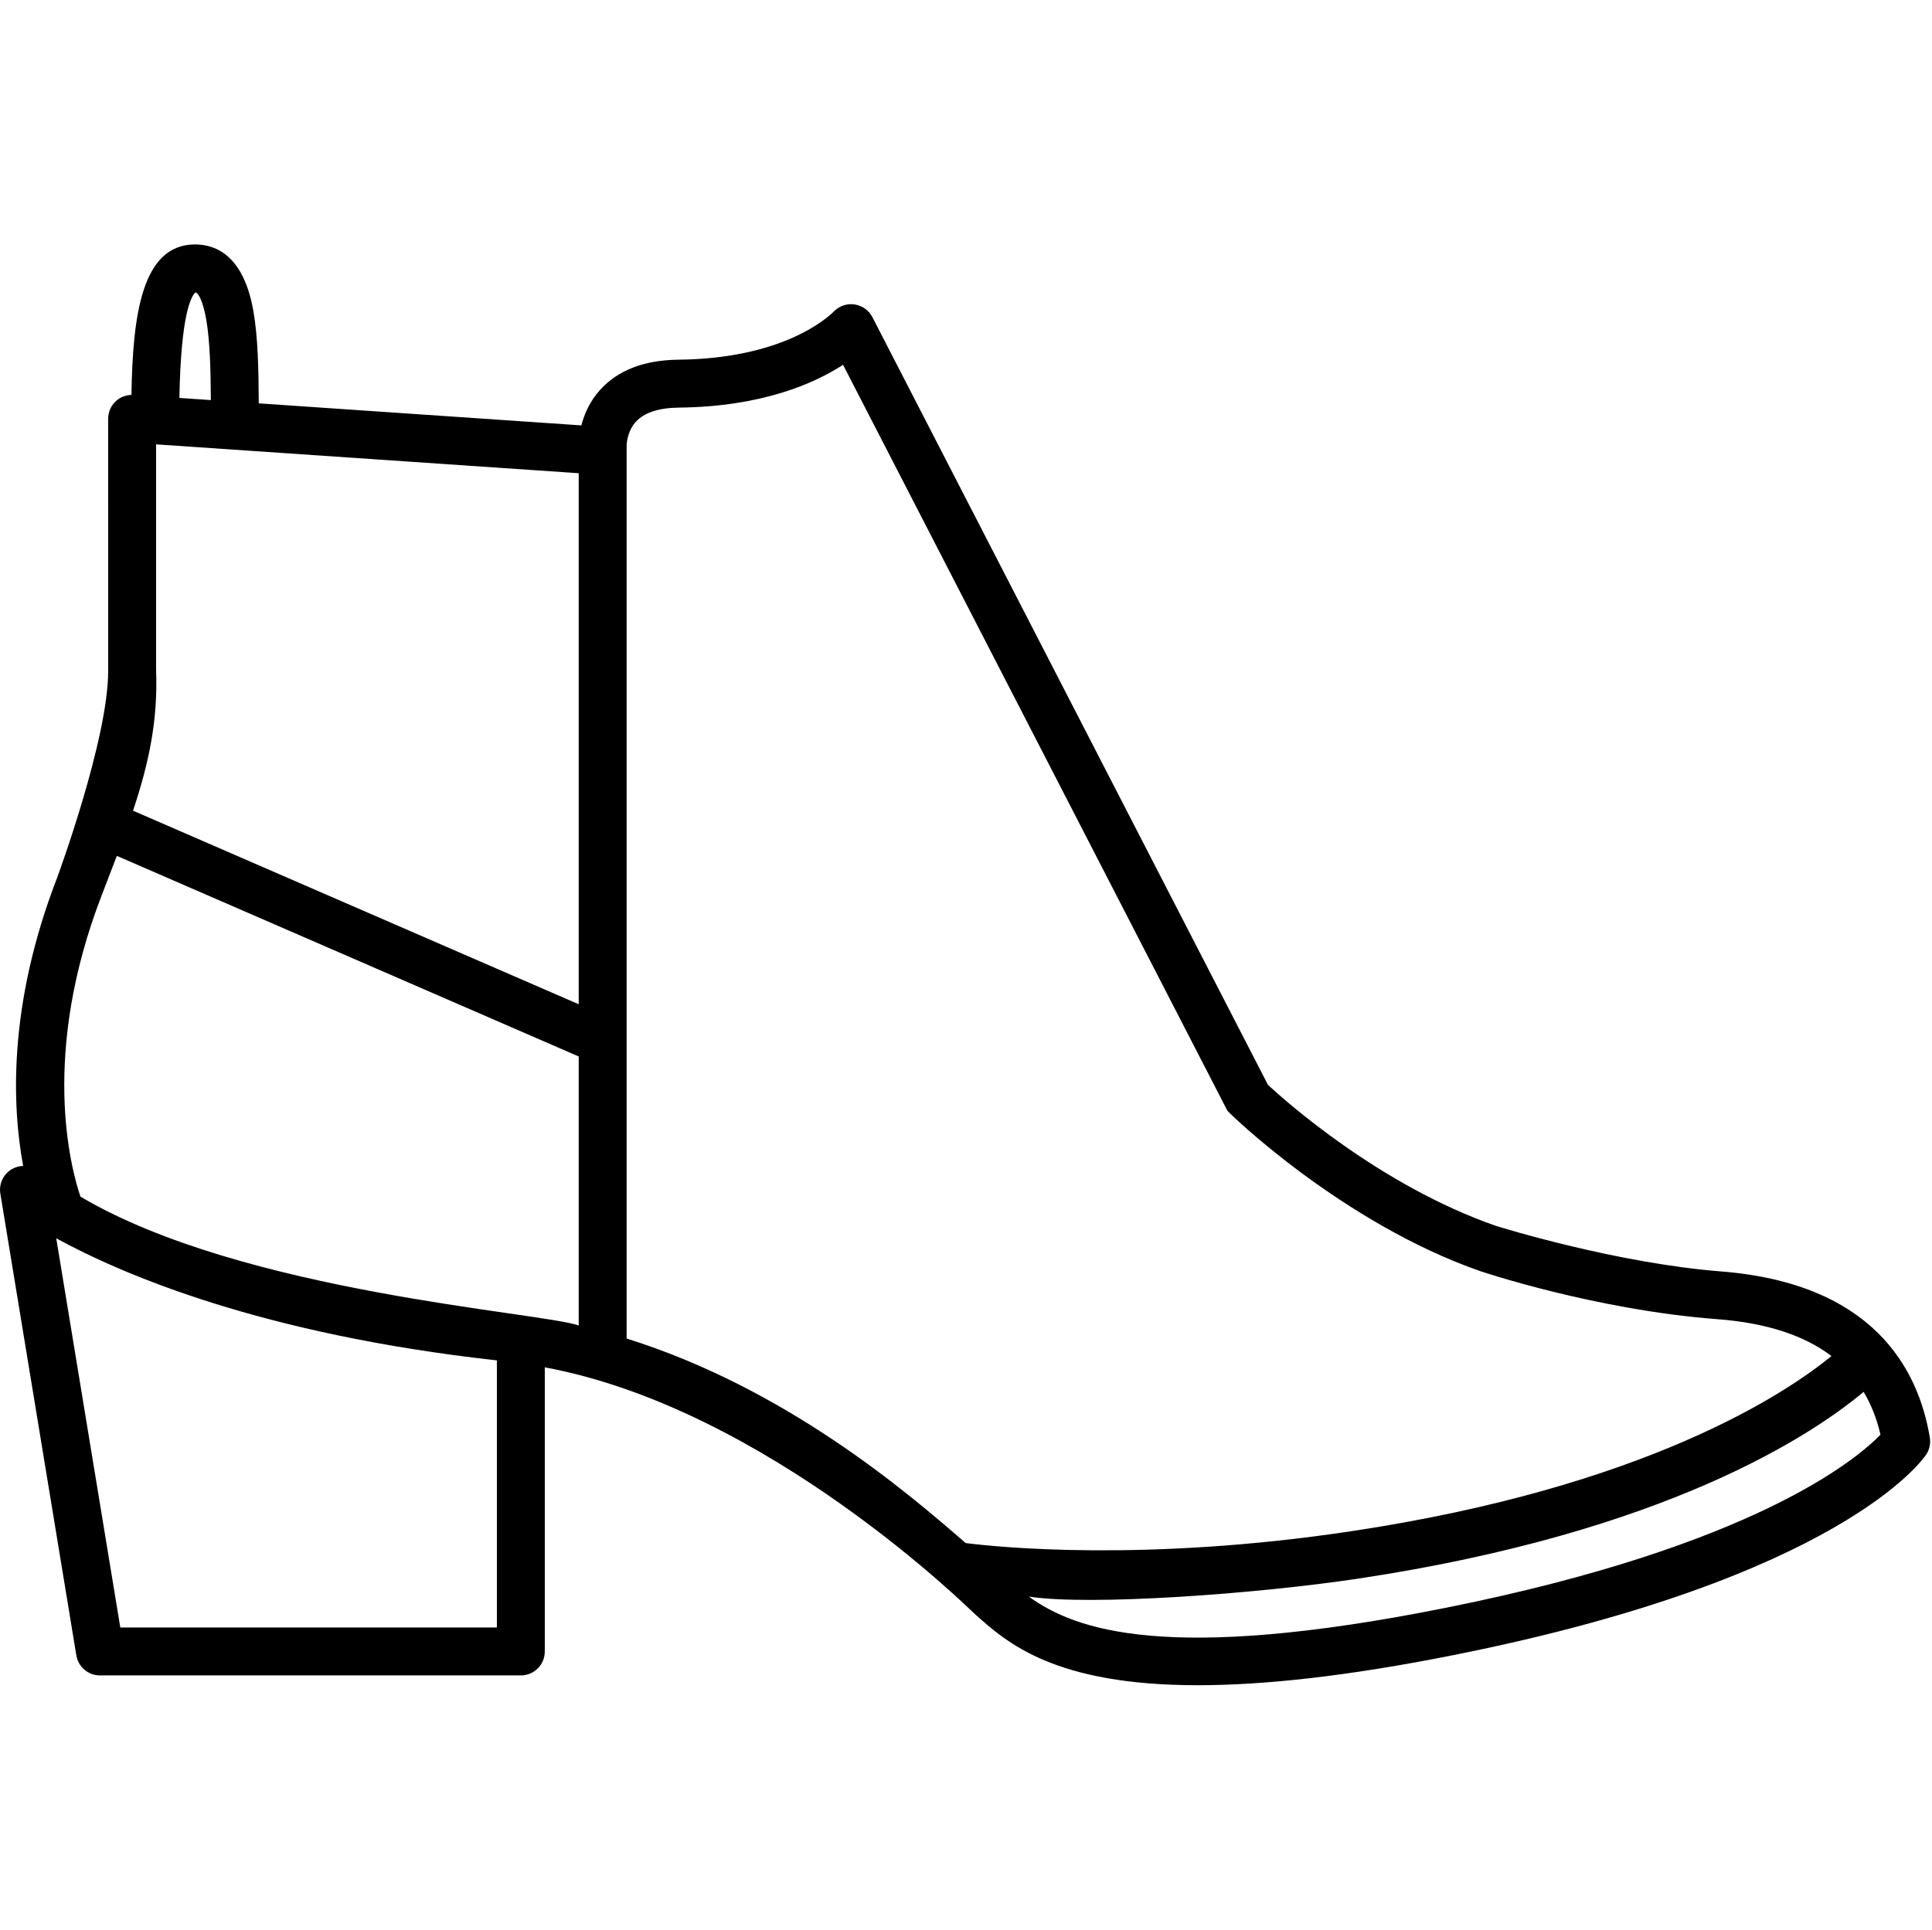
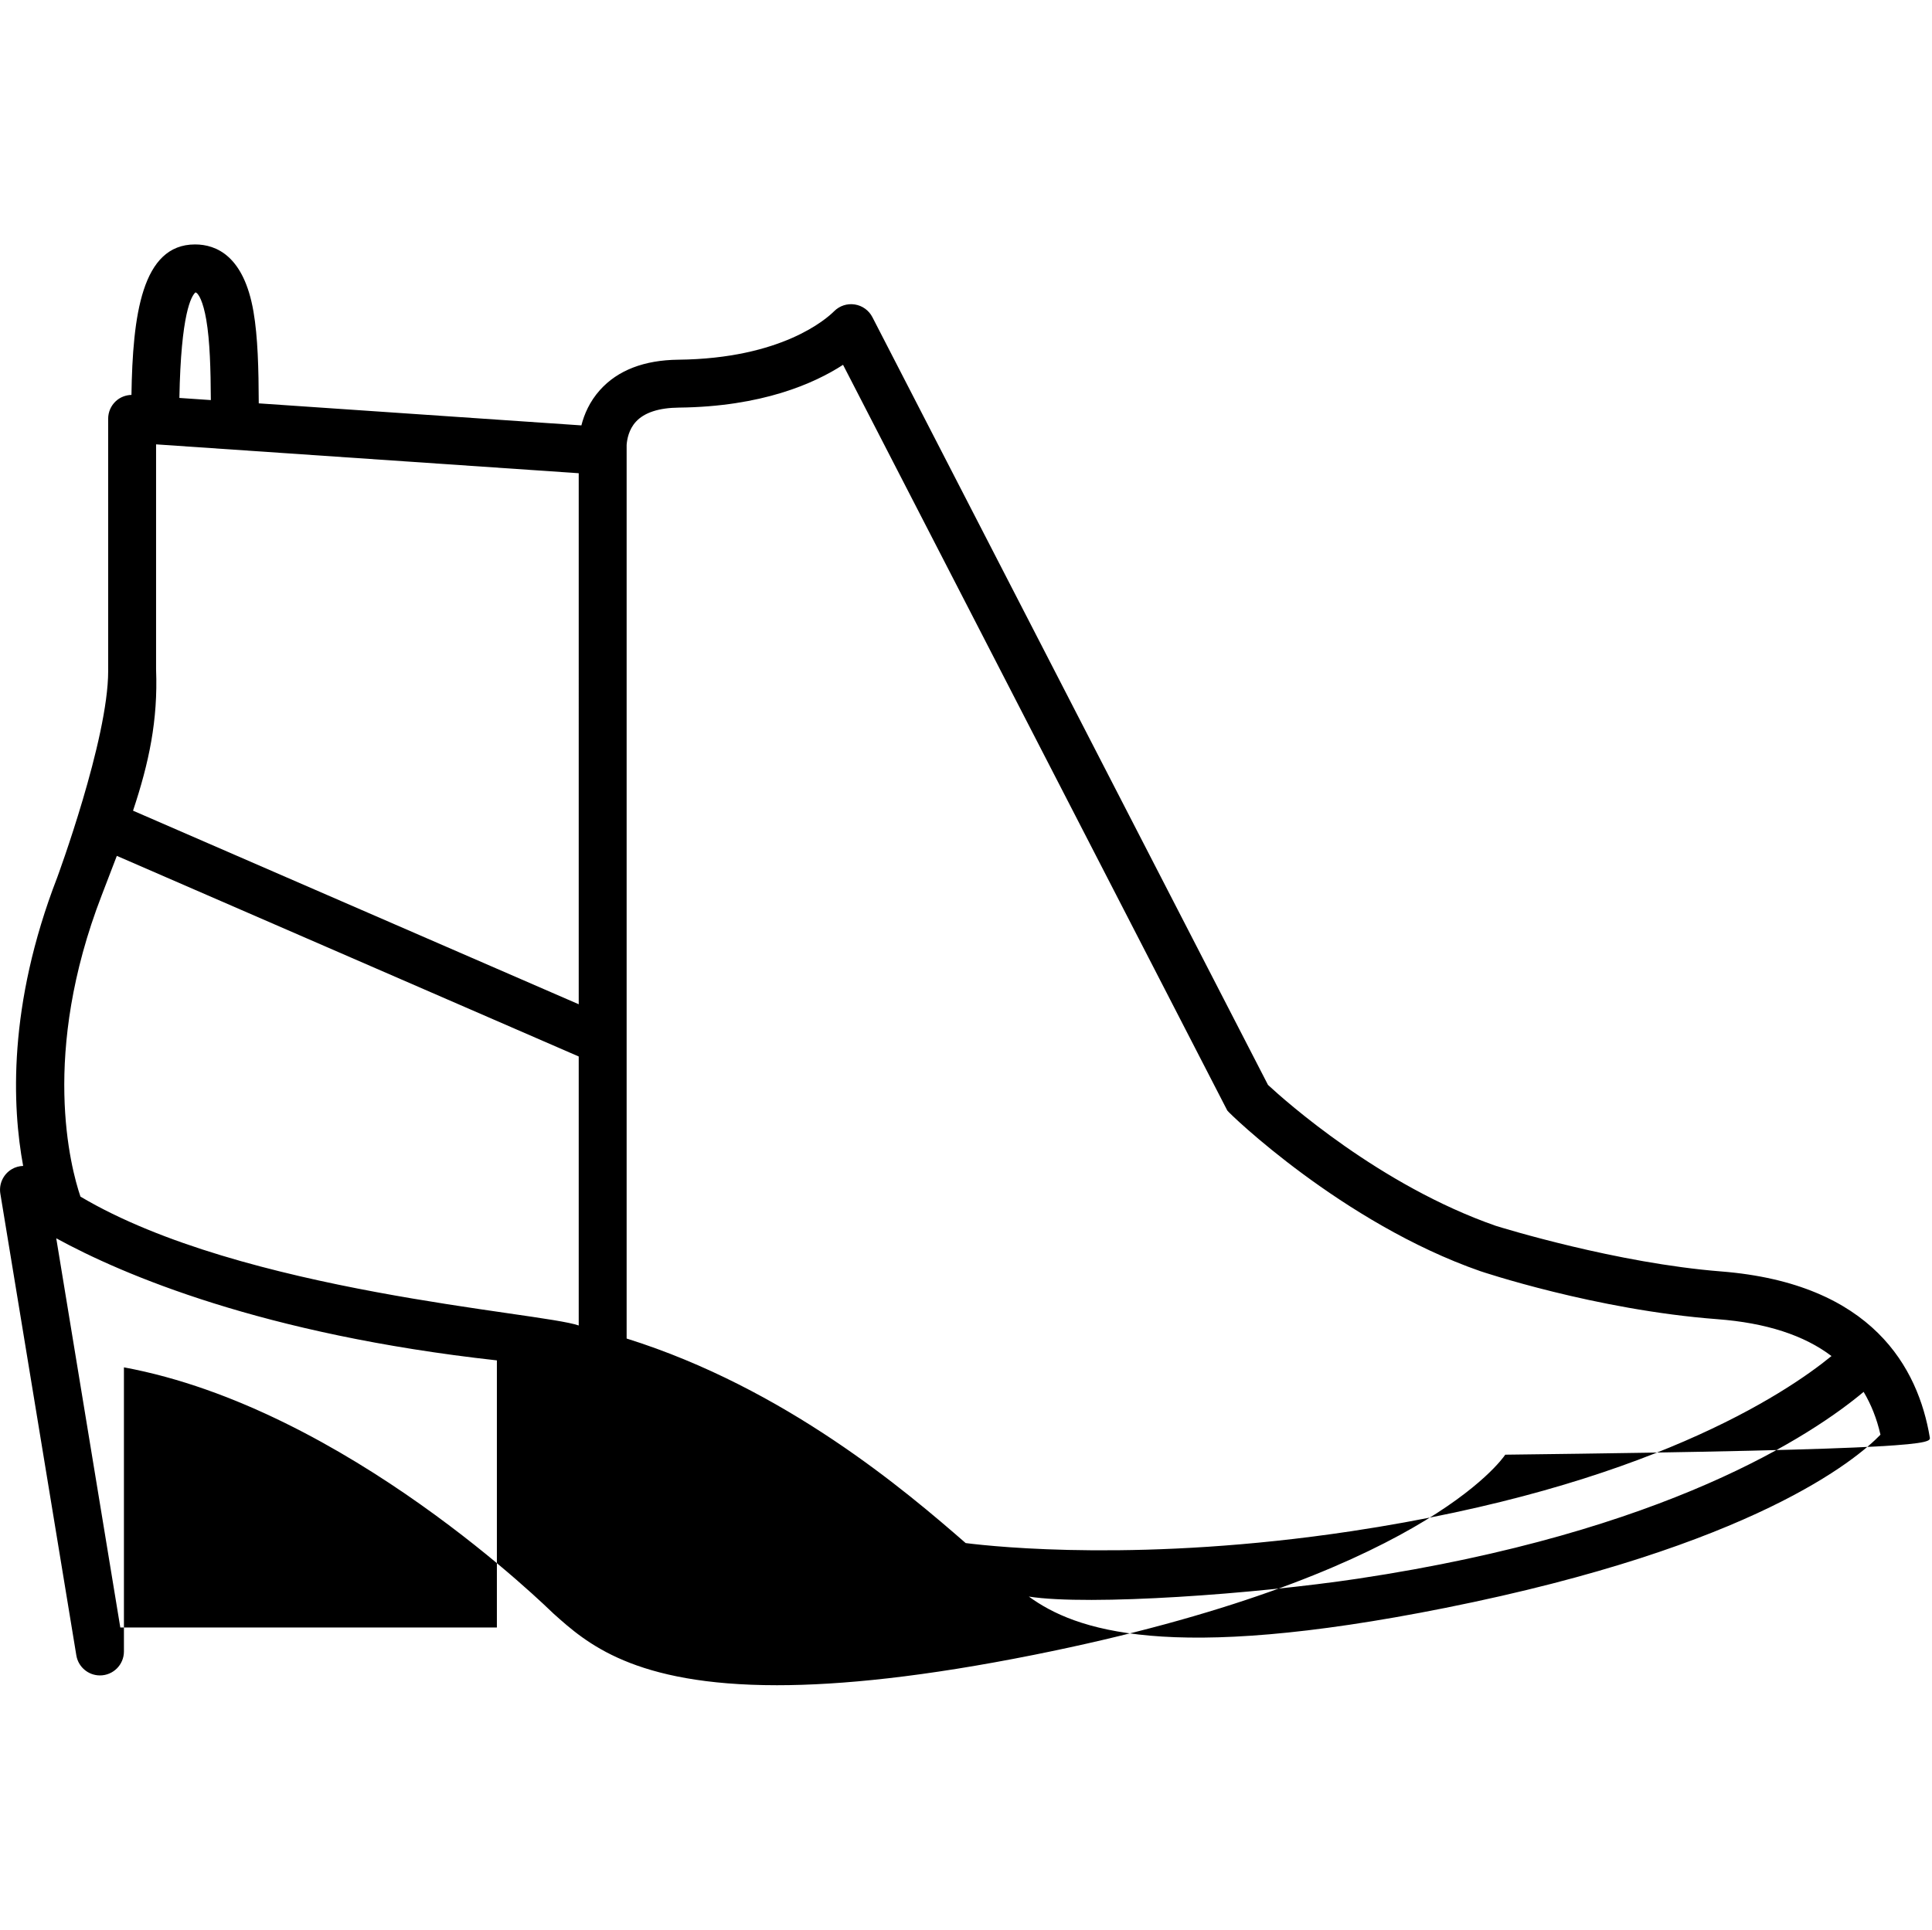
<svg xmlns="http://www.w3.org/2000/svg" t="1749997188579" class="icon" viewBox="0 0 1025 1024" version="1.1" p-id="190511" width="128.125" height="128">
-   <path d="M1023.839 762.817c-6.116-36.691-30.296-81.761-110.775-88.116-55.334-4.365-115.989-23.107-119.505-24.202-61.461-21.434-111.802-66.395-120.837-74.77L462.84 168.309c-1.856-3.607-5.328-6.111-9.339-6.736-4.024-0.633-8.078 0.699-10.948 3.569-4.194 4.194-27.891 25.145-82.633 25.74-18.183 0.198-32.169 5.595-41.569 16.045-5.542 6.157-8.424 12.952-9.904 18.816L137.283 214.049c-0.074-18.246-0.475-35.204-2.804-48.702-5.076-29.452-19.662-35.634-31.002-35.634-28.259 0-33.082 37.723-33.737 79.847-3.081 0.089-6.047 1.228-8.32 3.35-2.575 2.402-4.037 5.768-4.037 9.288 0 0 0.01 133.689 0.01 133.859 0.025 36.351-27.062 109.649-27.062 109.649-26.284 67.945-23.867 121.614-18.048 153.001-2.067 0.071-4.131 0.618-5.992 1.713-4.532 2.661-6.96 7.834-6.106 13.023l40.314 244.996c1.007 6.136 6.314 10.646 12.54 10.646l223.284 0c7.021 0 12.71-5.689 12.71-12.71l0-150.774c118.048 21.833 225.638 128.648 228.028 130.789 17.169 15.371 42.314 37.901 118.467 37.896 34.009 0 78.205-4.499 136.376-16.132 204.387-40.88 248.209-103.551 249.975-106.202C1023.672 769.266 1024.371 765.999 1023.839 762.817zM103.711 155.161c1.657 0.399 4.077 4.975 5.72 14.502 1.932 11.208 2.341 26.233 2.428 42.647l-16.686-1.139C96.001 166.161 101.552 156.997 103.711 155.161zM263.613 863.663 63.829 863.663l-33.989-206.548c35.275 19.314 109.474 51.038 233.775 64.791L263.615 863.663zM307.033 703.385c-19.95-7.085-178.273-17.334-264.348-68.385-5.295-15.633-21.254-75.83 11.355-160.118 0 0 5.516-14.278 7.944-20.705l245.049 106.457L307.033 703.385zM307.033 532.921l-236.452-102.722c8.48-25.473 13.264-48.039 12.224-74.9L82.805 235.806l224.228 15.318L307.033 532.921zM332.453 710.309 332.453 236.096c0.206-2.895 1.131-8.208 4.949-12.339 4.469-4.832 12.136-7.341 22.794-7.458 43.964-0.478 71.728-12.746 87.076-22.703l203.851 395.706c0.63 1.22 61.12 59.821 134.271 85.266 0.109 0.036 60.993 20.588 125.672 25.471 25.987 1.962 46.074 8.551 60.612 19.566-24.378 19.942-98.447 69.455-254.935 92.981-109.751 16.493-187.935 8.35-204.415 6.266C480.751 791.348 416.794 736.749 332.453 710.309zM766.919 853.226c-147.845 29.574-196.626 11.775-221.073-5.979 32.322 5.018 120.61-1.396 174.671-9.522 163.84-24.627 241.297-76.583 268.212-99.113 3.996 6.711 7.006 14.248 8.928 22.726C985.135 774.281 930.571 820.497 766.919 853.226z" p-id="190512" />
+   <path d="M1023.839 762.817c-6.116-36.691-30.296-81.761-110.775-88.116-55.334-4.365-115.989-23.107-119.505-24.202-61.461-21.434-111.802-66.395-120.837-74.77L462.84 168.309c-1.856-3.607-5.328-6.111-9.339-6.736-4.024-0.633-8.078 0.699-10.948 3.569-4.194 4.194-27.891 25.145-82.633 25.74-18.183 0.198-32.169 5.595-41.569 16.045-5.542 6.157-8.424 12.952-9.904 18.816L137.283 214.049c-0.074-18.246-0.475-35.204-2.804-48.702-5.076-29.452-19.662-35.634-31.002-35.634-28.259 0-33.082 37.723-33.737 79.847-3.081 0.089-6.047 1.228-8.32 3.35-2.575 2.402-4.037 5.768-4.037 9.288 0 0 0.01 133.689 0.01 133.859 0.025 36.351-27.062 109.649-27.062 109.649-26.284 67.945-23.867 121.614-18.048 153.001-2.067 0.071-4.131 0.618-5.992 1.713-4.532 2.661-6.96 7.834-6.106 13.023l40.314 244.996c1.007 6.136 6.314 10.646 12.54 10.646c7.021 0 12.71-5.689 12.71-12.71l0-150.774c118.048 21.833 225.638 128.648 228.028 130.789 17.169 15.371 42.314 37.901 118.467 37.896 34.009 0 78.205-4.499 136.376-16.132 204.387-40.88 248.209-103.551 249.975-106.202C1023.672 769.266 1024.371 765.999 1023.839 762.817zM103.711 155.161c1.657 0.399 4.077 4.975 5.72 14.502 1.932 11.208 2.341 26.233 2.428 42.647l-16.686-1.139C96.001 166.161 101.552 156.997 103.711 155.161zM263.613 863.663 63.829 863.663l-33.989-206.548c35.275 19.314 109.474 51.038 233.775 64.791L263.615 863.663zM307.033 703.385c-19.95-7.085-178.273-17.334-264.348-68.385-5.295-15.633-21.254-75.83 11.355-160.118 0 0 5.516-14.278 7.944-20.705l245.049 106.457L307.033 703.385zM307.033 532.921l-236.452-102.722c8.48-25.473 13.264-48.039 12.224-74.9L82.805 235.806l224.228 15.318L307.033 532.921zM332.453 710.309 332.453 236.096c0.206-2.895 1.131-8.208 4.949-12.339 4.469-4.832 12.136-7.341 22.794-7.458 43.964-0.478 71.728-12.746 87.076-22.703l203.851 395.706c0.63 1.22 61.12 59.821 134.271 85.266 0.109 0.036 60.993 20.588 125.672 25.471 25.987 1.962 46.074 8.551 60.612 19.566-24.378 19.942-98.447 69.455-254.935 92.981-109.751 16.493-187.935 8.35-204.415 6.266C480.751 791.348 416.794 736.749 332.453 710.309zM766.919 853.226c-147.845 29.574-196.626 11.775-221.073-5.979 32.322 5.018 120.61-1.396 174.671-9.522 163.84-24.627 241.297-76.583 268.212-99.113 3.996 6.711 7.006 14.248 8.928 22.726C985.135 774.281 930.571 820.497 766.919 853.226z" p-id="190512" />
</svg>